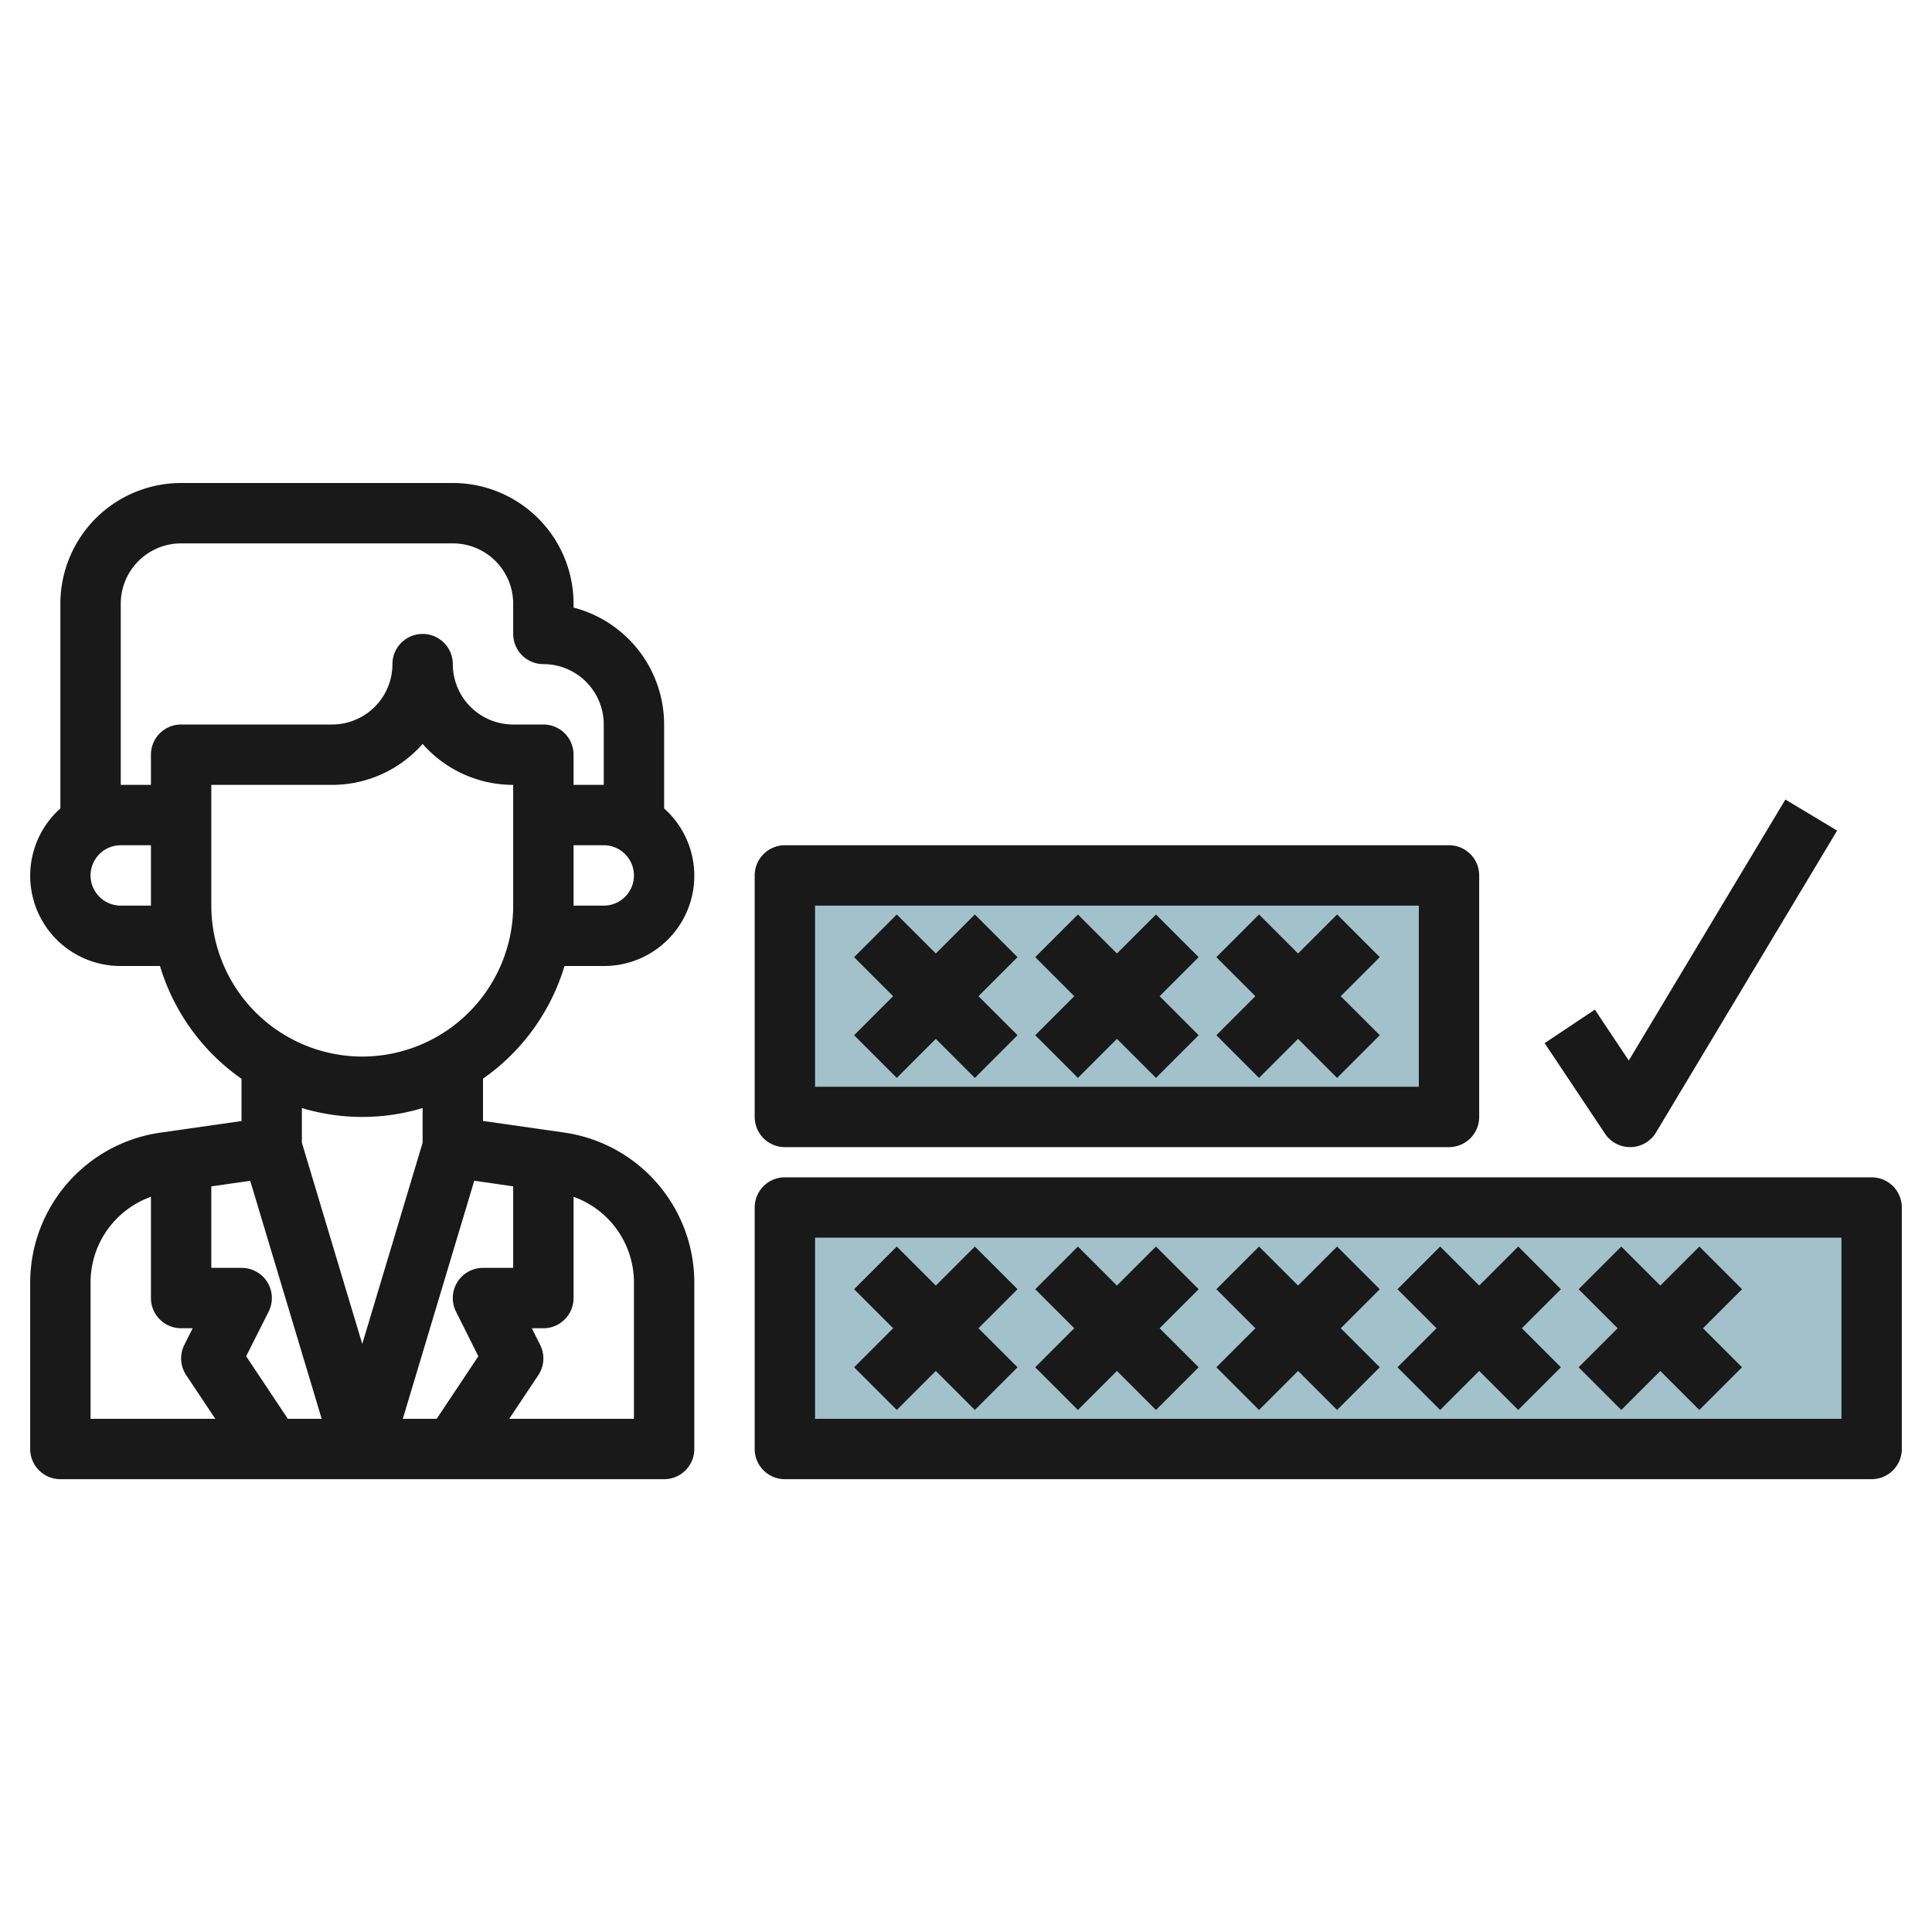
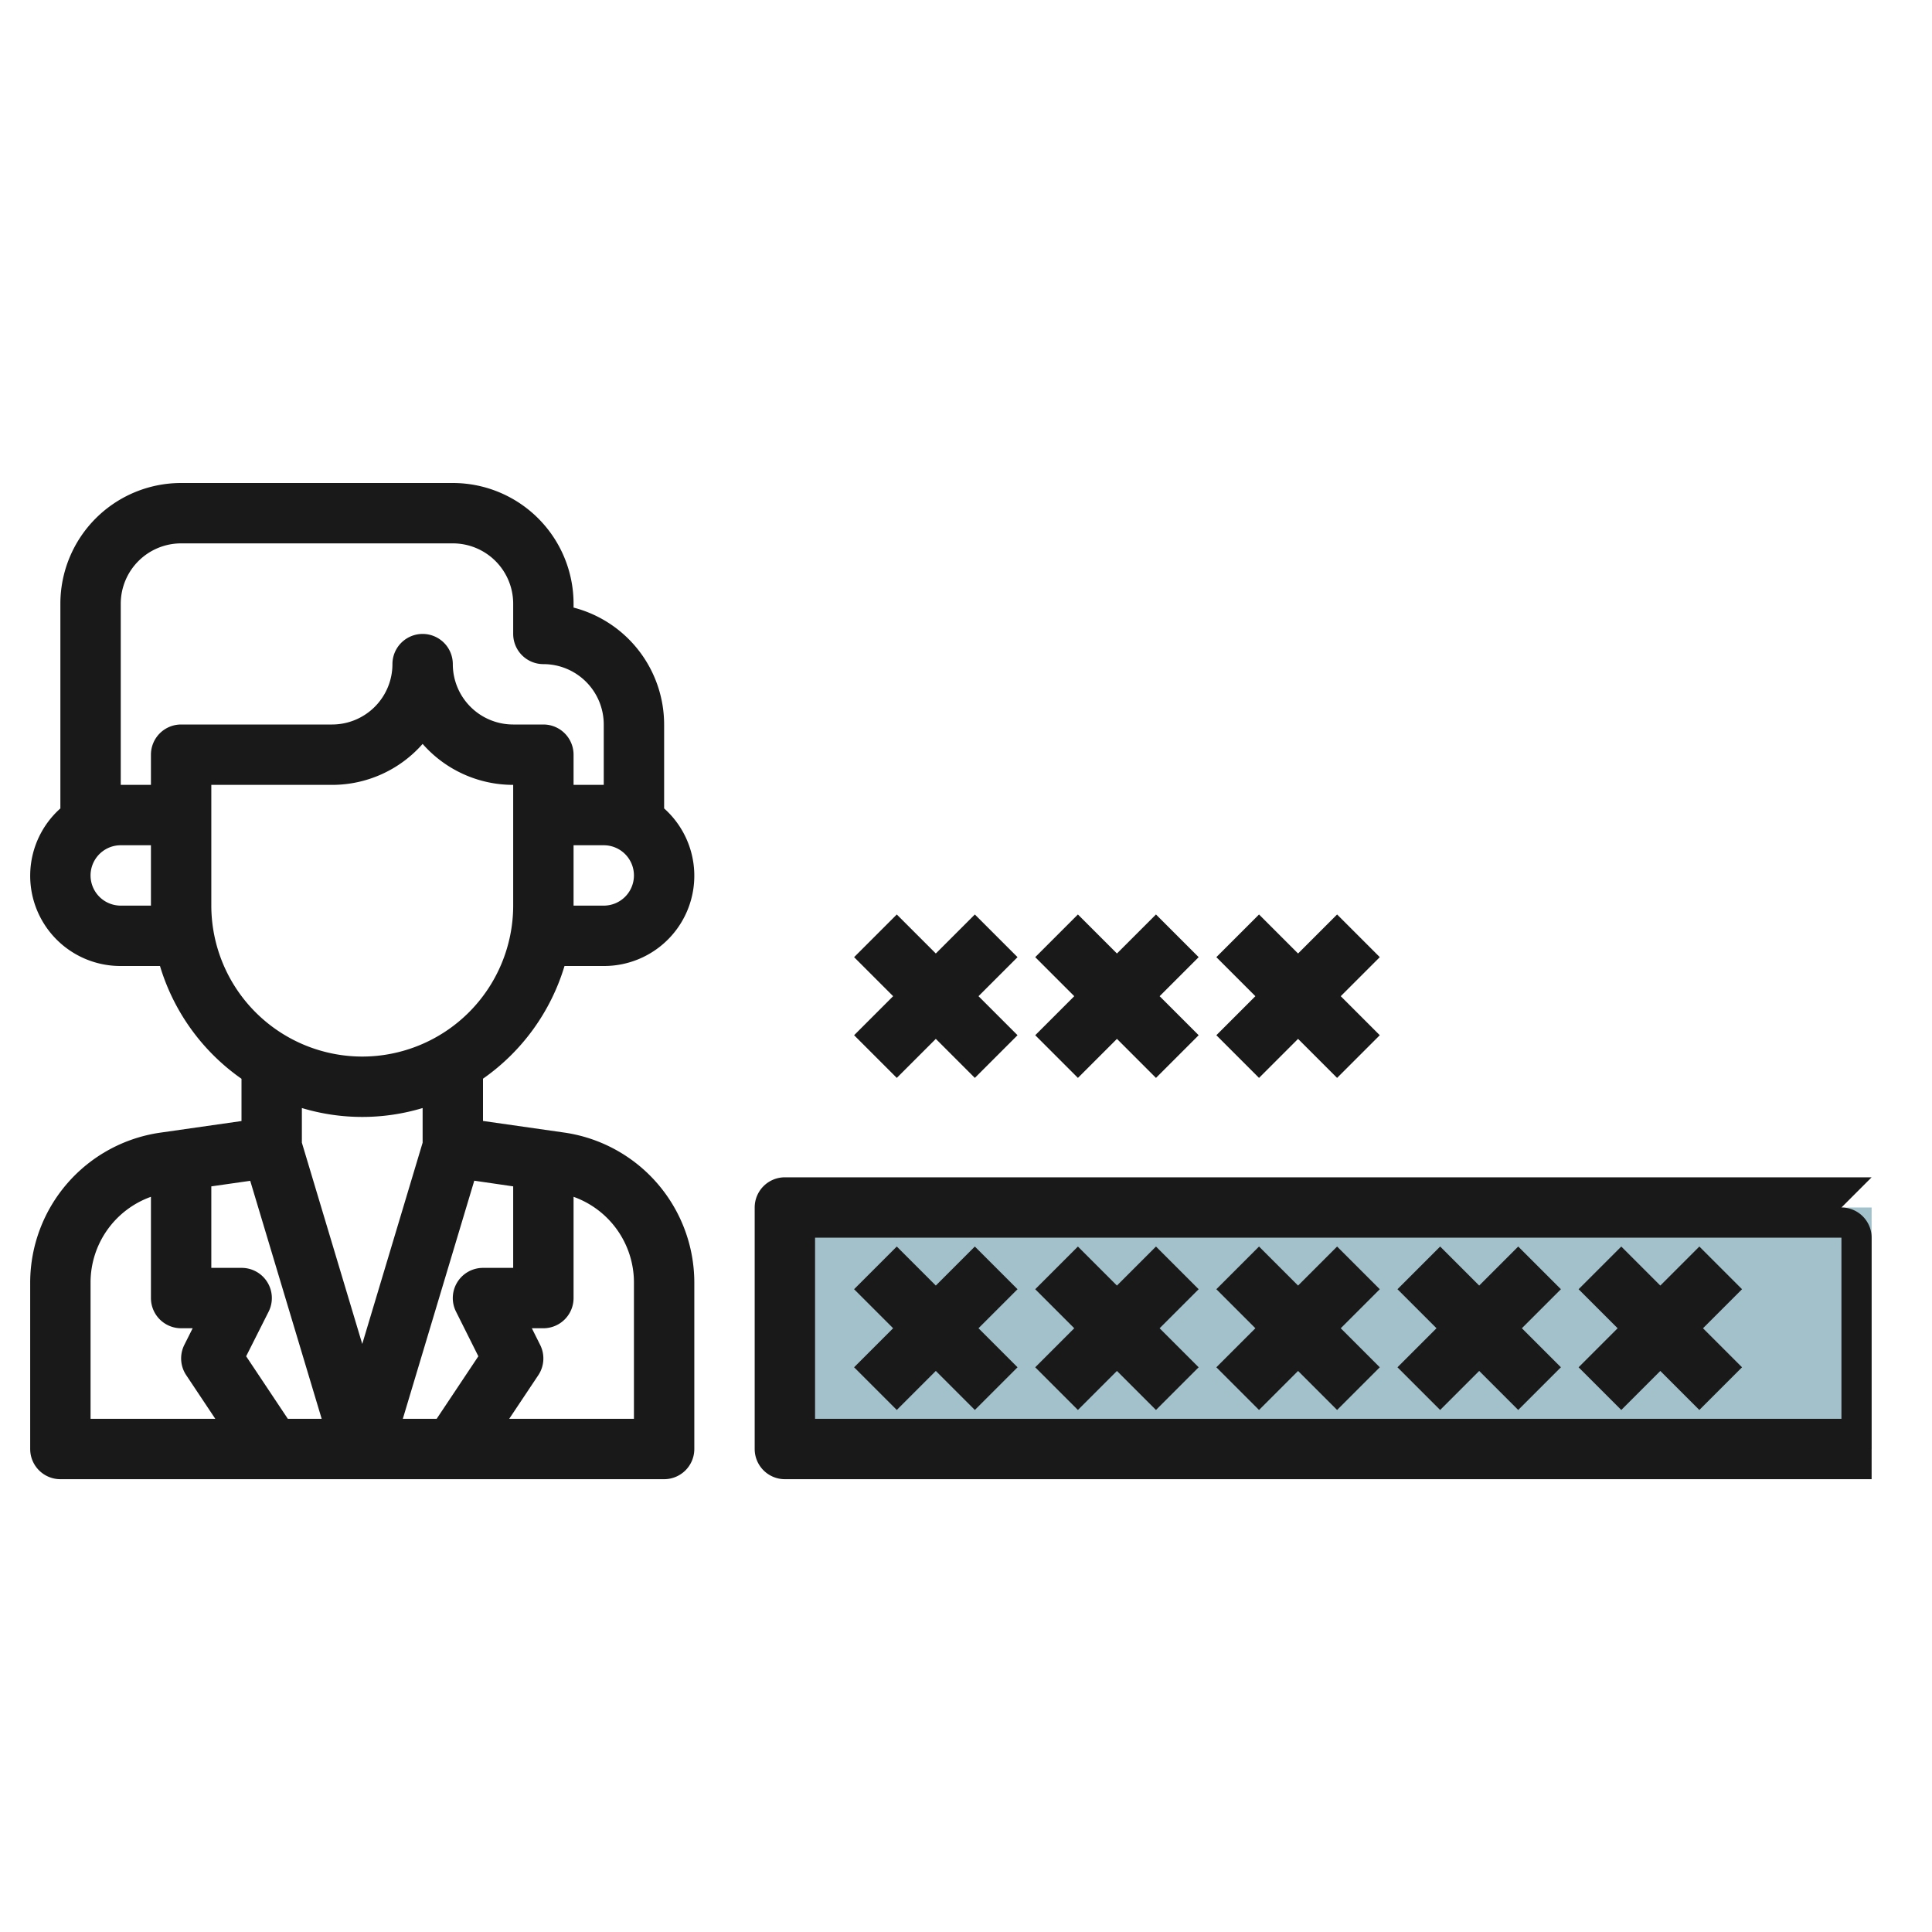
<svg xmlns="http://www.w3.org/2000/svg" id="Layer_3" height="512" viewBox="0 0 64 64" width="512" data-name="Layer 3">
-   <path d="m26 29h22v8h-22z" fill="#a3c1ca" />
  <path d="m26 40h36v8h-36z" fill="#a3c1ca" />
  <g fill="#191919">
    <path d="m18.7 32h1.3a2.989 2.989 0 0 0 2-5.22v-2.78a4.006 4.006 0 0 0 -3-3.873v-.127a4 4 0 0 0 -4-4h-9a4 4 0 0 0 -4 4v6.78a2.989 2.989 0 0 0 2 5.22h1.3a7.02 7.02 0 0 0 2.7 3.736v1.4l-2.707.387a5.024 5.024 0 0 0 -4.293 4.946v5.531a1 1 0 0 0 1 1h20a1 1 0 0 0 1-1v-5.531a5.024 5.024 0 0 0 -4.292-4.949l-2.708-.387v-1.4a7.02 7.02 0 0 0 2.7-3.733zm2.3-3a1 1 0 0 1 -1 1h-1v-2h1a1 1 0 0 1 1 1zm-16 1h-1a1 1 0 0 1 0-2h1zm0-5v1h-1v-6a2 2 0 0 1 2-2h9a2 2 0 0 1 2 2v1a1 1 0 0 0 1 1 2 2 0 0 1 2 2v2h-1v-1a1 1 0 0 0 -1-1h-1a2 2 0 0 1 -2-2 1 1 0 0 0 -2 0 2 2 0 0 1 -2 2h-5a1 1 0 0 0 -1 1zm-2 22v-4.531a3.014 3.014 0 0 1 2-2.823v3.354a1 1 0 0 0 1 1h.382l-.277.553a1 1 0 0 0 .063 1l.964 1.447zm6.535 0-1.381-2.072.746-1.481a1 1 0 0 0 -.9-1.447h-1v-2.7l1.289-.184 2.367 7.884zm.465-9.147v-1.148a6.927 6.927 0 0 0 4 0v1.148l-2 6.667zm8 6.147a1 1 0 0 0 1-1v-3.354a3.014 3.014 0 0 1 2 2.823v4.531h-4.132l.964-1.445a1 1 0 0 0 .063-1l-.277-.555zm-1-4.7v2.7h-1a1 1 0 0 0 -.895 1.447l.741 1.481-1.381 2.072h-1.121l2.367-7.888zm-5-4.3a5.006 5.006 0 0 1 -5-5v-4h4a3.99 3.99 0 0 0 3-1.357 3.99 3.99 0 0 0 3 1.357v4a5.006 5.006 0 0 1 -5 5z" />
    <path d="m32.293 30.293-1.293 1.293-1.293-1.293-1.414 1.414 1.293 1.293-1.293 1.293 1.414 1.414 1.293-1.293 1.293 1.293 1.414-1.414-1.293-1.293 1.293-1.293z" />
    <path d="m38.293 30.293-1.293 1.293-1.293-1.293-1.414 1.414 1.293 1.293-1.293 1.293 1.414 1.414 1.293-1.293 1.293 1.293 1.414-1.414-1.293-1.293 1.293-1.293z" />
    <path d="m44.293 30.293-1.293 1.293-1.293-1.293-1.414 1.414 1.293 1.293-1.293 1.293 1.414 1.414 1.293-1.293 1.293 1.293 1.414-1.414-1.293-1.293 1.293-1.293z" />
-     <path d="m26 38h22a1 1 0 0 0 1-1v-8a1 1 0 0 0 -1-1h-22a1 1 0 0 0 -1 1v8a1 1 0 0 0 1 1zm1-8h20v6h-20z" />
    <path d="m29.707 46.707 1.293-1.293 1.293 1.293 1.414-1.414-1.293-1.293 1.293-1.293-1.414-1.414-1.293 1.293-1.293-1.293-1.414 1.414 1.293 1.293-1.293 1.293z" />
    <path d="m35.707 46.707 1.293-1.293 1.293 1.293 1.414-1.414-1.293-1.293 1.293-1.293-1.414-1.414-1.293 1.293-1.293-1.293-1.414 1.414 1.293 1.293-1.293 1.293z" />
    <path d="m41.707 46.707 1.293-1.293 1.293 1.293 1.414-1.414-1.293-1.293 1.293-1.293-1.414-1.414-1.293 1.293-1.293-1.293-1.414 1.414 1.293 1.293-1.293 1.293z" />
    <path d="m47.707 46.707 1.293-1.293 1.293 1.293 1.414-1.414-1.293-1.293 1.293-1.293-1.414-1.414-1.293 1.293-1.293-1.293-1.414 1.414 1.293 1.293-1.293 1.293z" />
    <path d="m53.707 46.707 1.293-1.293 1.293 1.293 1.414-1.414-1.293-1.293 1.293-1.293-1.414-1.414-1.293 1.293-1.293-1.293-1.414 1.414 1.293 1.293-1.293 1.293z" />
-     <path d="m62 39h-36a1 1 0 0 0 -1 1v8a1 1 0 0 0 1 1h36a1 1 0 0 0 1-1v-8a1 1 0 0 0 -1-1zm-1 8h-34v-6h34z" />
-     <path d="m54 38h.024a1 1 0 0 0 .833-.485l6-10-1.714-1.03-5.187 8.646-1.124-1.686-1.664 1.11 2 3a1 1 0 0 0 .832.445z" />
+     <path d="m62 39h-36a1 1 0 0 0 -1 1v8a1 1 0 0 0 1 1h36v-8a1 1 0 0 0 -1-1zm-1 8h-34v-6h34z" />
  </g>
</svg>